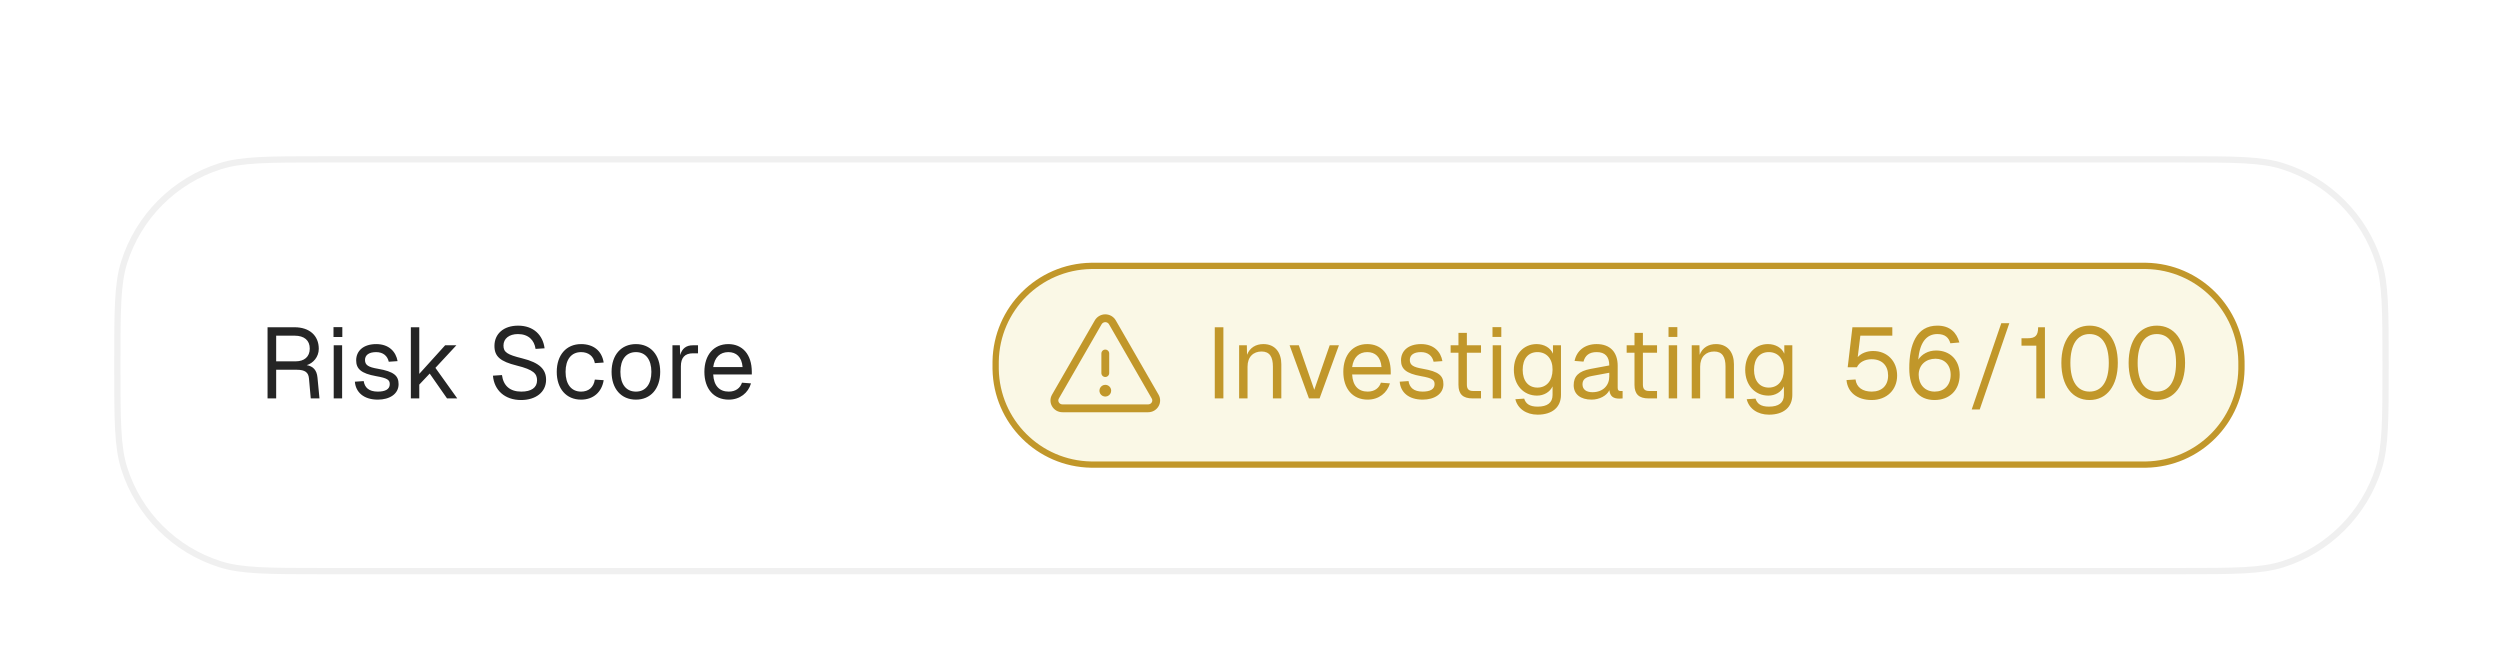
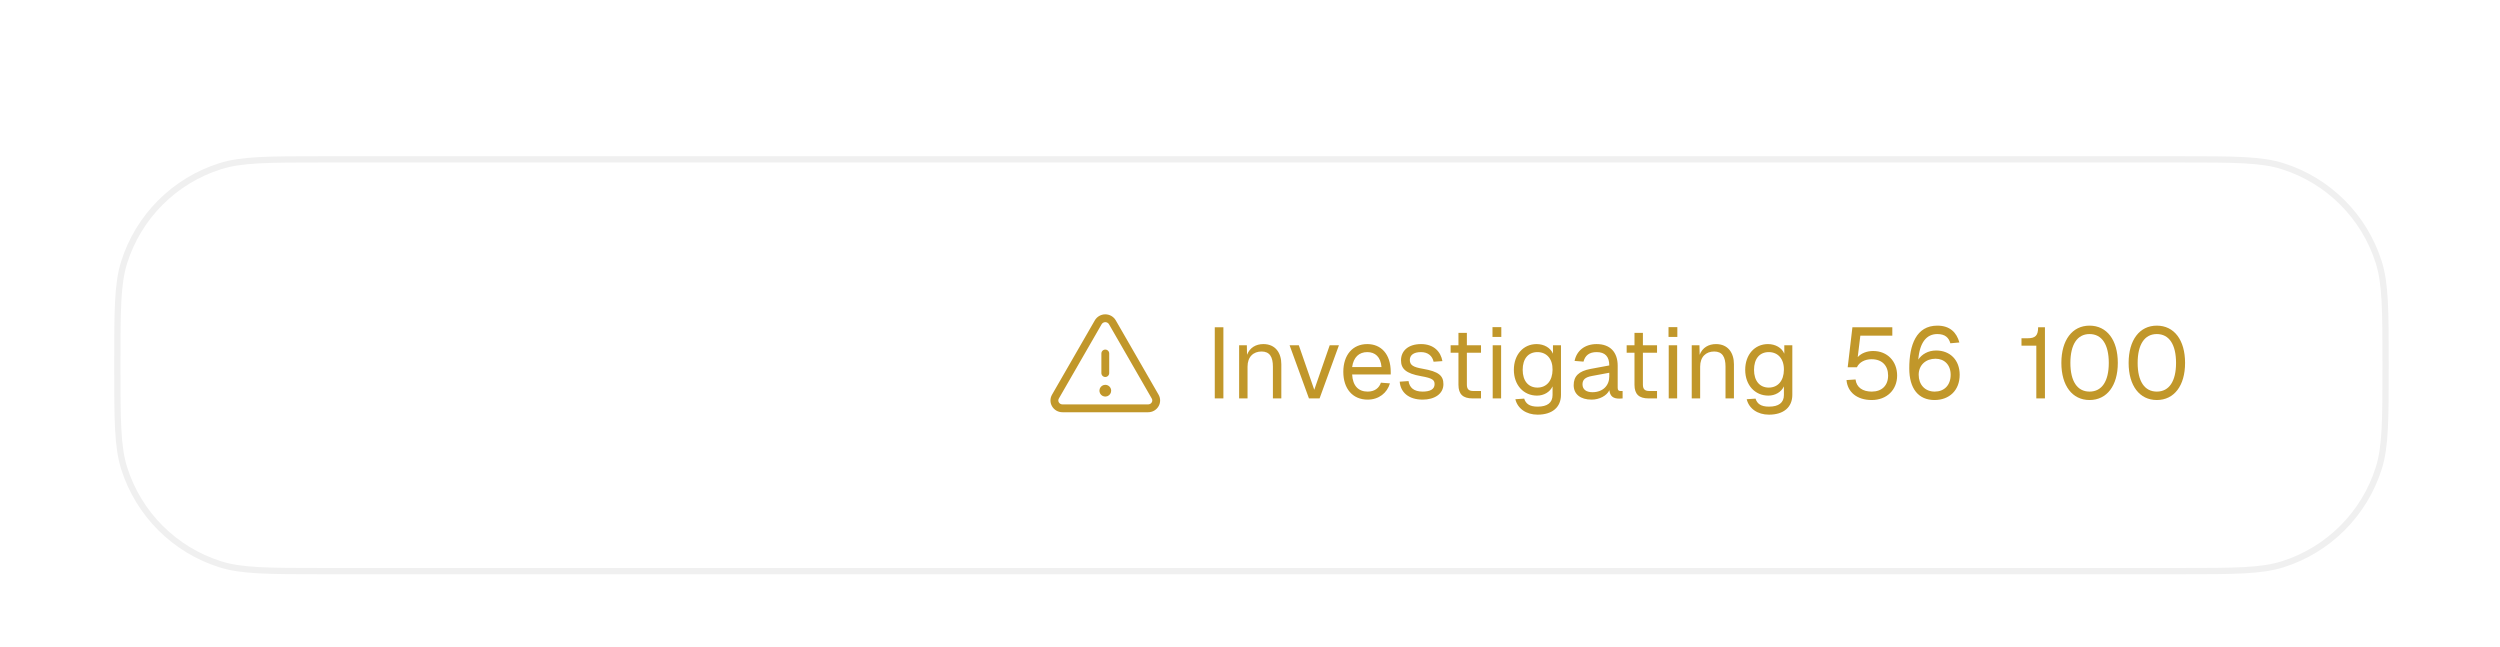
<svg xmlns="http://www.w3.org/2000/svg" width="452" height="117" viewBox="0 0 452 117" fill="none">
  <g filter="url(#filter0_ddd_381_38815)">
    <path d="M20.648 47.831C20.648 37.966 20.648 33.034 21.913 29.033C24.583 20.59 31.197 13.976 39.641 11.306C43.641 10.041 48.574 10.041 58.439 10.041H394.089C403.954 10.041 408.886 10.041 412.887 11.306C421.33 13.976 427.945 20.59 430.614 29.033C431.879 33.034 431.879 37.966 431.879 47.831C431.879 57.696 431.879 62.629 430.614 66.629C427.945 75.073 421.33 81.687 412.887 84.356C408.886 85.621 403.954 85.621 394.089 85.621H58.439C48.574 85.621 43.641 85.621 39.641 84.356C31.197 81.687 24.583 75.073 21.913 66.629C20.648 62.629 20.648 57.696 20.648 47.831Z" fill="white" />
    <path d="M21.215 47.831C21.215 37.923 21.221 33.1 22.453 29.204C25.067 20.936 31.544 14.46 39.811 11.846C43.708 10.614 48.531 10.607 58.439 10.607H394.089C403.997 10.607 408.82 10.614 412.716 11.846C420.984 14.46 427.46 20.936 430.074 29.204C431.306 33.1 431.313 37.923 431.313 47.831C431.313 57.739 431.306 62.562 430.074 66.459C427.46 74.726 420.984 81.202 412.716 83.816C408.82 85.048 403.997 85.055 394.089 85.055H58.439C48.531 85.055 43.708 85.048 39.811 83.816C31.544 81.202 25.067 74.726 22.453 66.459C21.221 62.562 21.215 57.739 21.215 47.831Z" stroke="#F0F0F0" stroke-width="1.133" />
-     <path d="M48.373 53.832V40.963H53.248C55.949 40.963 57.635 42.467 57.635 44.86C57.635 46.346 56.602 47.47 55.46 47.814C56.602 48.014 57.273 48.702 57.399 50.044L57.762 53.832H56.185L55.859 50.207C55.768 49.137 55.152 48.648 53.665 48.648H49.931V53.832H48.373ZM53.448 47.126C55.007 47.126 56.004 46.31 56.004 44.824C56.004 43.337 55.025 42.485 53.248 42.485H49.931V47.126H53.448ZM60.334 53.832V44.225H61.856V53.832H60.334ZM60.297 42.721V40.944H61.892V42.721H60.297ZM68.311 54.05C65.737 54.05 64.306 52.69 64.161 50.805L65.756 50.696C65.937 51.856 66.68 52.599 68.311 52.599C69.617 52.599 70.468 52.201 70.468 51.258C70.468 50.497 70.088 50.171 68.021 49.808C65.266 49.319 64.396 48.467 64.396 46.944C64.396 45.24 65.701 44.008 68.021 44.008C70.36 44.008 71.592 45.422 71.882 47.089L70.287 47.198C70.07 46.183 69.308 45.458 68.003 45.458C66.626 45.458 65.991 46.056 65.991 46.872C65.991 47.814 66.608 48.177 68.311 48.467C71.248 48.974 72.064 49.736 72.064 51.258C72.064 53.035 70.432 54.05 68.311 54.05ZM74.282 53.832V40.963H75.805V49.391L80.481 44.225H82.511L78.723 48.304L82.674 53.832H80.825L77.69 49.337L75.805 51.331V53.832H74.282ZM94.218 54.122C91.245 54.122 89.342 52.328 89.124 49.718L90.755 49.609C91.009 51.53 92.187 52.599 94.254 52.599C96.048 52.599 97.1 51.893 97.1 50.569C97.1 49.373 96.501 48.648 93.42 47.887C90.447 47.144 89.396 46.255 89.396 44.334C89.396 42.177 91.027 40.673 93.674 40.673C96.501 40.673 98.169 42.413 98.459 44.769L96.828 44.878C96.61 43.319 95.559 42.195 93.638 42.195C92.042 42.195 91.027 43.029 91.027 44.262C91.027 45.476 91.68 45.911 94.399 46.582C97.625 47.379 98.731 48.612 98.731 50.461C98.731 52.708 96.846 54.122 94.218 54.122ZM105.065 54.05C102.382 54.05 100.66 52.074 100.66 49.029C100.66 45.983 102.382 44.008 105.065 44.008C107.276 44.008 108.817 45.204 109.143 47.343L107.548 47.452C107.33 46.183 106.37 45.458 105.065 45.458C103.288 45.458 102.255 46.799 102.255 49.029C102.255 51.258 103.288 52.599 105.065 52.599C106.37 52.599 107.33 51.874 107.548 50.424L109.143 50.533C108.817 52.672 107.276 54.05 105.065 54.05ZM114.977 54.05C112.313 54.05 110.573 52.092 110.573 49.029C110.573 45.965 112.313 44.008 114.977 44.008C117.624 44.008 119.364 45.965 119.364 49.029C119.364 52.092 117.624 54.05 114.977 54.05ZM114.977 52.599C116.736 52.599 117.769 51.258 117.769 49.029C117.769 46.799 116.736 45.458 114.977 45.458C113.201 45.458 112.168 46.799 112.168 49.029C112.168 51.258 113.201 52.599 114.977 52.599ZM121.579 53.832V44.225H122.92L122.975 46.002C123.319 44.787 124.08 44.225 125.259 44.225H126.201V45.675H125.277C123.827 45.675 123.102 46.455 123.102 48.032V53.832H121.579ZM131.758 54.05C129.039 54.05 127.353 52.074 127.353 49.029C127.353 45.983 129.039 44.008 131.685 44.008C134.187 44.008 135.927 45.82 135.927 49.047V49.5H128.948C129.057 51.566 130.09 52.599 131.758 52.599C133.009 52.599 133.824 51.965 134.151 50.986L135.782 51.113C135.274 52.835 133.788 54.05 131.758 54.05ZM134.259 48.159C134.114 46.31 133.099 45.458 131.685 45.458C130.199 45.458 129.202 46.382 128.948 48.159H134.259Z" fill="#252525" />
-     <path d="M180.012 47.83C180.012 47.451 180.012 47.269 180.014 47.116C180.181 37.66 187.806 30.034 197.263 29.868C197.416 29.865 197.598 29.865 197.977 29.865H387.291C387.67 29.865 387.853 29.865 388.006 29.868C397.462 30.034 405.088 37.66 405.254 47.116C405.256 47.269 405.257 47.451 405.257 47.83C405.257 48.209 405.256 48.392 405.254 48.544C405.088 58.001 397.462 65.626 388.006 65.793C387.853 65.795 387.67 65.795 387.291 65.795H197.977C197.598 65.795 197.416 65.795 197.263 65.793C187.806 65.626 180.181 58.001 180.014 48.544C180.012 48.391 180.012 48.209 180.012 47.83Z" fill="#FAF8E6" />
-     <path d="M180.012 47.83C180.012 47.451 180.012 47.269 180.014 47.116C180.181 37.66 187.806 30.034 197.263 29.868C197.416 29.865 197.598 29.865 197.977 29.865H387.291C387.67 29.865 387.853 29.865 388.006 29.868C397.462 30.034 405.088 37.66 405.254 47.116C405.256 47.269 405.257 47.451 405.257 47.83C405.257 48.209 405.256 48.392 405.254 48.544C405.088 58.001 397.462 65.626 388.006 65.793C387.853 65.795 387.67 65.795 387.291 65.795H197.977C197.598 65.795 197.416 65.795 197.263 65.793C187.806 65.626 180.181 58.001 180.014 48.544C180.012 48.391 180.012 48.209 180.012 47.83Z" stroke="#C1972A" stroke-width="1.133" />
    <path d="M209.467 53.15L201.727 39.709C201.534 39.379 201.257 39.106 200.926 38.916C200.595 38.727 200.219 38.627 199.837 38.627C199.455 38.627 199.08 38.727 198.749 38.916C198.417 39.106 198.141 39.379 197.948 39.709L190.208 53.15C190.022 53.468 189.924 53.831 189.924 54.2C189.924 54.568 190.022 54.931 190.208 55.249C190.399 55.581 190.675 55.855 191.007 56.045C191.339 56.234 191.715 56.332 192.098 56.328H207.577C207.959 56.332 208.335 56.234 208.667 56.044C208.999 55.855 209.274 55.58 209.465 55.249C209.651 54.931 209.75 54.569 209.75 54.2C209.75 53.831 209.653 53.468 209.467 53.15ZM208.239 54.54C208.172 54.655 208.075 54.75 207.958 54.816C207.842 54.881 207.711 54.914 207.577 54.912H192.098C191.964 54.914 191.833 54.881 191.716 54.816C191.6 54.75 191.503 54.655 191.436 54.54C191.374 54.437 191.342 54.319 191.342 54.199C191.342 54.078 191.374 53.961 191.436 53.857L199.175 40.416C199.244 40.301 199.341 40.206 199.458 40.141C199.574 40.075 199.705 40.04 199.839 40.04C199.973 40.04 200.104 40.075 200.22 40.141C200.337 40.206 200.434 40.301 200.503 40.416L208.243 53.857C208.303 53.961 208.335 54.079 208.334 54.199C208.334 54.319 208.301 54.437 208.239 54.54ZM199.129 49.248V45.707C199.129 45.52 199.204 45.34 199.337 45.207C199.469 45.074 199.65 44.999 199.837 44.999C200.025 44.999 200.205 45.074 200.338 45.207C200.471 45.34 200.545 45.52 200.545 45.707V49.248C200.545 49.435 200.471 49.615 200.338 49.748C200.205 49.881 200.025 49.956 199.837 49.956C199.65 49.956 199.469 49.881 199.337 49.748C199.204 49.615 199.129 49.435 199.129 49.248ZM200.899 52.434C200.899 52.644 200.837 52.849 200.72 53.024C200.604 53.199 200.438 53.335 200.244 53.415C200.05 53.495 199.836 53.517 199.63 53.475C199.424 53.434 199.235 53.333 199.086 53.185C198.938 53.036 198.837 52.847 198.796 52.641C198.755 52.435 198.776 52.221 198.856 52.027C198.937 51.833 199.073 51.667 199.247 51.551C199.422 51.434 199.627 51.372 199.837 51.372C200.119 51.372 200.389 51.484 200.588 51.683C200.788 51.882 200.899 52.152 200.899 52.434Z" fill="#C1972A" />
    <path d="M219.63 53.83V40.961H221.189V53.83H219.63ZM224.033 53.83V44.223H225.429L225.465 45.945C225.972 44.622 227.096 44.006 228.419 44.006C230.613 44.006 231.664 45.619 231.664 47.649V53.83H230.141V48.084C230.141 46.308 229.543 45.347 228.093 45.347C226.607 45.347 225.556 46.308 225.556 48.084V53.83H224.033ZM236.658 53.83L233.16 44.223H234.827L237.619 52.271L240.41 44.223H242.078L238.579 53.83H236.658ZM247.275 54.048C244.556 54.048 242.871 52.072 242.871 49.027C242.871 45.982 244.556 44.006 247.203 44.006C249.704 44.006 251.444 45.818 251.444 49.045V49.498H244.466C244.574 51.564 245.608 52.597 247.275 52.597C248.526 52.597 249.341 51.963 249.668 50.984L251.299 51.111C250.792 52.833 249.305 54.048 247.275 54.048ZM249.776 48.157C249.631 46.308 248.616 45.456 247.203 45.456C245.716 45.456 244.719 46.38 244.466 48.157H249.776ZM257.217 54.048C254.643 54.048 253.211 52.688 253.066 50.803L254.661 50.694C254.843 51.854 255.586 52.597 257.217 52.597C258.522 52.597 259.374 52.199 259.374 51.256C259.374 50.495 258.993 50.169 256.927 49.806C254.172 49.317 253.302 48.465 253.302 46.942C253.302 45.238 254.607 44.006 256.927 44.006C259.265 44.006 260.498 45.42 260.788 47.087L259.193 47.196C258.975 46.181 258.214 45.456 256.909 45.456C255.531 45.456 254.897 46.054 254.897 46.87C254.897 47.812 255.513 48.175 257.217 48.465C260.154 48.972 260.969 49.734 260.969 51.256C260.969 53.032 259.338 54.048 257.217 54.048ZM266.244 53.83C264.504 53.83 263.688 53.069 263.688 51.365V45.565H262.274V44.223H263.688V41.976H265.211V44.223H267.766V45.565H265.211V51.329C265.211 52.199 265.591 52.489 266.389 52.489H267.766V53.83H266.244ZM269.879 53.83V44.223H271.401V53.83H269.879ZM269.842 42.719V40.943H271.437V42.719H269.842ZM278.002 56.767C275.935 56.767 274.376 55.661 273.978 53.975L275.573 53.866C275.863 54.773 276.515 55.316 278.002 55.316C279.742 55.316 280.702 54.628 280.702 53.214V51.655C280.231 52.67 279.144 53.323 277.893 53.323C275.446 53.323 273.706 51.401 273.706 48.664C273.706 45.927 275.41 44.006 277.82 44.006C279.162 44.006 280.34 44.676 280.775 45.746V44.223H282.225V53.178C282.225 55.425 280.648 56.767 278.002 56.767ZM277.965 51.873C279.615 51.873 280.684 50.64 280.702 48.664C280.739 46.688 279.633 45.456 277.965 45.456C276.28 45.456 275.301 46.688 275.301 48.664C275.301 50.64 276.316 51.873 277.965 51.873ZM287.766 54.048C285.772 54.048 284.521 53.087 284.521 51.438C284.521 49.806 285.446 48.9 287.548 48.501L290.956 47.867C290.956 46.254 290.194 45.456 288.672 45.456C287.331 45.456 286.587 46.072 286.297 47.178L284.684 47.051C285.047 45.238 286.497 44.006 288.672 44.006C291.137 44.006 292.478 45.492 292.478 47.921V51.891C292.478 52.326 292.623 52.489 292.986 52.489H293.367V53.83C293.258 53.848 293.022 53.866 292.786 53.866C291.626 53.866 291.101 53.413 290.974 52.344C290.503 53.341 289.179 54.048 287.766 54.048ZM287.911 52.706C289.832 52.706 290.956 51.474 290.956 49.879V49.19L287.838 49.77C286.533 50.005 286.116 50.495 286.116 51.292C286.116 52.199 286.787 52.706 287.911 52.706ZM298.07 53.83C296.33 53.83 295.515 53.069 295.515 51.365V45.565H294.101V44.223H295.515V41.976H297.037V44.223H299.593V45.565H297.037V51.329C297.037 52.199 297.418 52.489 298.215 52.489H299.593V53.83H298.07ZM301.705 53.83V44.223H303.228V53.83H301.705ZM301.669 42.719V40.943H303.264V42.719H301.669ZM305.865 53.83V44.223H307.261L307.297 45.945C307.804 44.622 308.928 44.006 310.251 44.006C312.445 44.006 313.496 45.619 313.496 47.649V53.83H311.973V48.084C311.973 46.308 311.375 45.347 309.925 45.347C308.439 45.347 307.387 46.308 307.387 48.084V53.83H305.865ZM319.829 56.767C317.763 56.767 316.204 55.661 315.805 53.975L317.4 53.866C317.69 54.773 318.343 55.316 319.829 55.316C321.569 55.316 322.53 54.628 322.53 53.214V51.655C322.059 52.67 320.971 53.323 319.72 53.323C317.273 53.323 315.533 51.401 315.533 48.664C315.533 45.927 317.237 44.006 319.648 44.006C320.989 44.006 322.167 44.676 322.602 45.746V44.223H324.052V53.178C324.052 55.425 322.476 56.767 319.829 56.767ZM319.793 51.873C321.442 51.873 322.512 50.64 322.53 48.664C322.566 46.688 321.46 45.456 319.793 45.456C318.107 45.456 317.128 46.688 317.128 48.664C317.128 50.64 318.143 51.873 319.793 51.873Z" fill="#C1972A" />
    <path d="M338.415 54.12C335.696 54.12 334.029 52.652 333.847 50.513L335.479 50.404C335.66 51.854 336.784 52.597 338.415 52.597C340.228 52.597 341.37 51.51 341.37 49.697C341.37 47.885 340.264 46.743 338.379 46.743C337.182 46.743 336.149 47.287 335.732 48.193H334.065L334.917 40.961H342.131V42.483H336.349L335.877 46.362C336.53 45.637 337.563 45.257 338.669 45.257C341.243 45.257 343.001 47.123 343.001 49.697C343.001 52.289 341.116 54.12 338.415 54.12ZM349.761 54.12C346.861 54.12 345.194 52.072 345.194 48.392C345.194 44.151 346.463 40.671 350.269 40.671C352.553 40.671 353.749 41.903 354.257 43.716L352.625 43.861C352.335 42.846 351.683 42.193 350.269 42.193C348.311 42.193 347.079 43.716 346.825 46.815C347.441 45.873 348.583 45.166 350.051 45.166C352.589 45.166 354.311 46.906 354.311 49.552C354.311 52.38 352.426 54.12 349.761 54.12ZM349.798 52.597C351.483 52.597 352.68 51.474 352.68 49.552C352.68 47.776 351.556 46.652 349.943 46.652C348.203 46.652 346.898 47.776 346.898 49.552C346.898 51.329 348.021 52.597 349.798 52.597Z" fill="#C1972A" />
-     <path d="M356.485 55.824L361.832 40.236H363.282L357.935 55.824H356.485Z" fill="#C1972A" />
    <path d="M368.167 53.83V44.296H365.485V42.955H366.572C367.986 42.955 368.494 42.483 368.494 40.961H369.726V53.83H368.167ZM377.788 54.12C374.671 54.12 372.695 51.528 372.695 47.413C372.695 43.281 374.671 40.671 377.788 40.671C380.924 40.671 382.9 43.263 382.9 47.413C382.9 51.528 380.924 54.12 377.788 54.12ZM377.788 52.597C380.018 52.597 381.269 50.731 381.269 47.413C381.269 44.078 380.018 42.193 377.788 42.193C375.577 42.193 374.326 44.078 374.326 47.413C374.326 50.731 375.577 52.597 377.788 52.597ZM389.949 54.12C386.831 54.12 384.856 51.528 384.856 47.413C384.856 43.281 386.831 40.671 389.949 40.671C393.085 40.671 395.061 43.263 395.061 47.413C395.061 51.528 393.085 54.12 389.949 54.12ZM389.949 52.597C392.179 52.597 393.429 50.731 393.429 47.413C393.429 44.078 392.179 42.193 389.949 42.193C387.738 42.193 386.487 44.078 386.487 47.413C386.487 50.731 387.738 52.597 389.949 52.597Z" fill="#C1972A" />
  </g>
  <defs>
    <filter id="filter0_ddd_381_38815" x="0.718" y="0.921" width="451.091" height="115.441" filterUnits="userSpaceOnUse" color-interpolation-filters="sRGB">
      <feFlood flood-opacity="0" result="BackgroundImageFix" />
      <feColorMatrix in="SourceAlpha" type="matrix" values="0 0 0 0 0 0 0 0 0 0 0 0 0 0 0 0 0 0 127 0" result="hardAlpha" />
      <feOffset dy="2.095" />
      <feGaussianBlur stdDeviation="2.179" />
      <feColorMatrix type="matrix" values="0 0 0 0 0 0 0 0 0 0 0 0 0 0 0 0 0 0 0.016 0" />
      <feBlend mode="normal" in2="BackgroundImageFix" result="effect1_dropShadow_381_38815" />
      <feColorMatrix in="SourceAlpha" type="matrix" values="0 0 0 0 0 0 0 0 0 0 0 0 0 0 0 0 0 0 127 0" result="hardAlpha" />
      <feOffset dy="5.299" />
      <feGaussianBlur stdDeviation="5.109" />
      <feColorMatrix type="matrix" values="0 0 0 0 0 0 0 0 0 0 0 0 0 0 0 0 0 0 0.02 0" />
      <feBlend mode="normal" in2="effect1_dropShadow_381_38815" result="effect2_dropShadow_381_38815" />
      <feColorMatrix in="SourceAlpha" type="matrix" values="0 0 0 0 0 0 0 0 0 0 0 0 0 0 0 0 0 0 127 0" result="hardAlpha" />
      <feOffset dy="10.81" />
      <feGaussianBlur stdDeviation="9.965" />
      <feColorMatrix type="matrix" values="0 0 0 0 0 0 0 0 0 0 0 0 0 0 0 0 0 0 0.024 0" />
      <feBlend mode="normal" in2="effect2_dropShadow_381_38815" result="effect3_dropShadow_381_38815" />
      <feBlend mode="normal" in="SourceGraphic" in2="effect3_dropShadow_381_38815" result="shape" />
    </filter>
  </defs>
</svg>